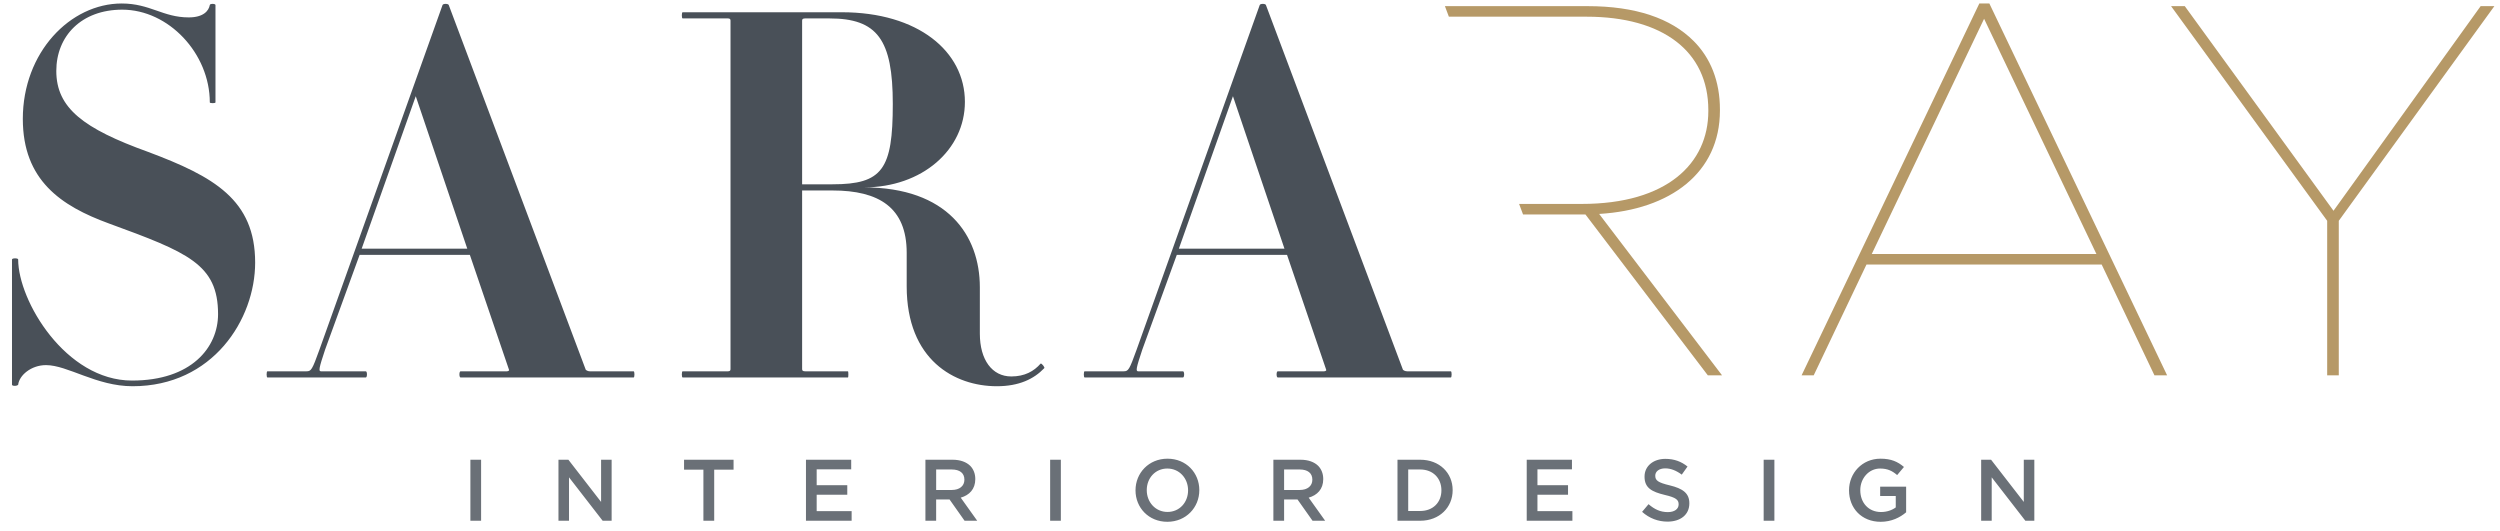
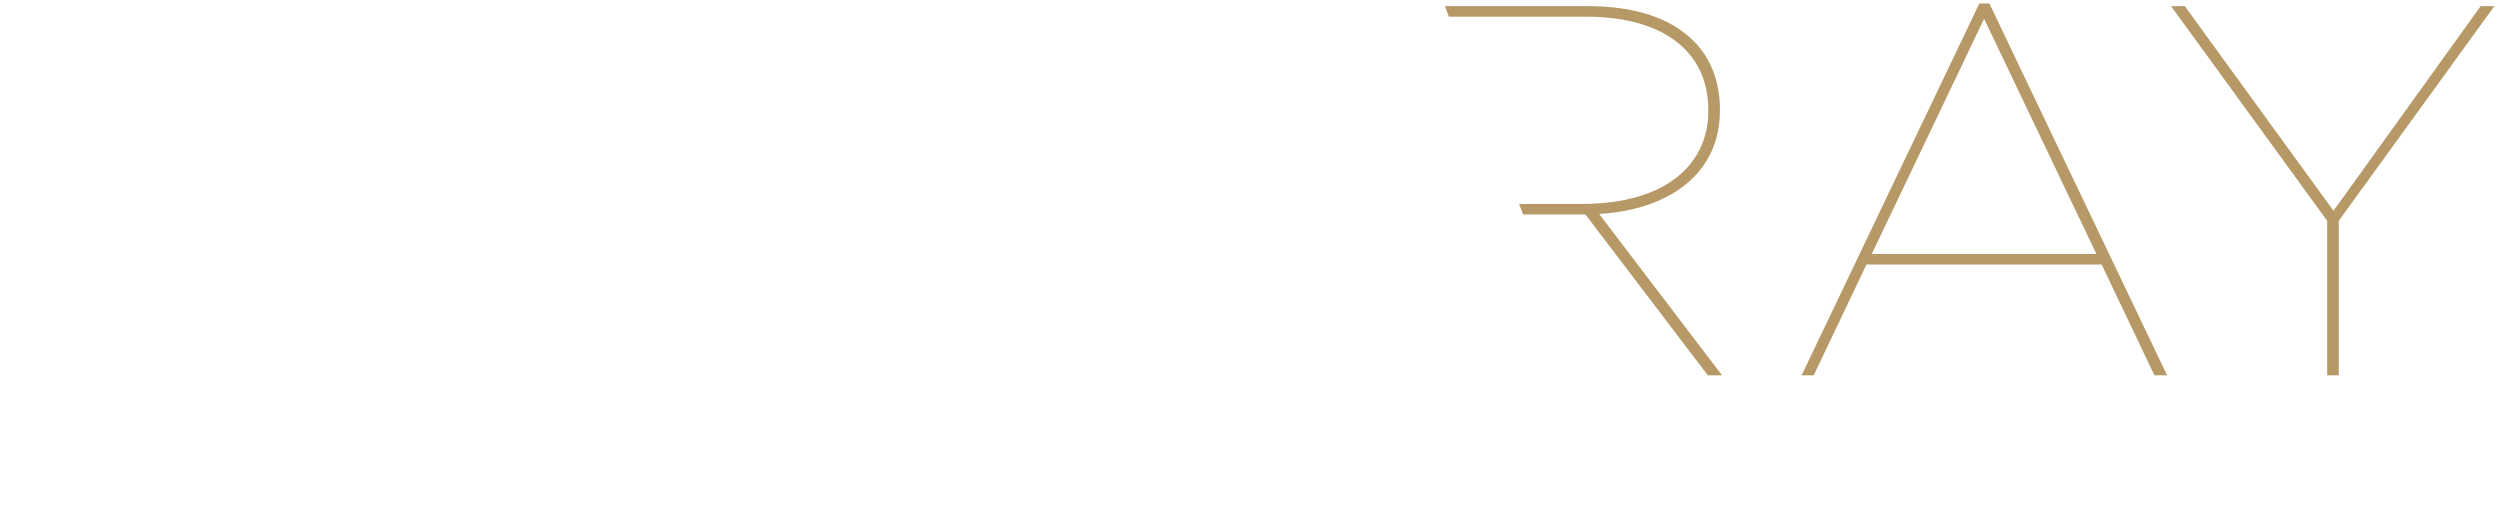
<svg xmlns="http://www.w3.org/2000/svg" width="179" height="38" viewBox="0 0 179 38" fill="none">
-   <path d="M9.489 27.654C6.908 27.654 4.842 26.142 3.293 26.142C2.223 26.142 1.375 26.88 1.301 27.544C1.227 27.654 0.859 27.654 0.859 27.544V18.58C0.859 18.47 1.301 18.47 1.301 18.58C1.301 21.532 4.695 27.248 9.453 27.248C13.695 27.248 15.613 24.888 15.613 22.491C15.613 18.913 13.436 18.064 7.794 15.999C4.363 14.745 1.634 12.901 1.634 8.512C1.634 3.754 5.027 0.25 8.715 0.25C10.743 0.25 11.665 1.246 13.51 1.246C14.58 1.246 14.949 0.765 15.022 0.36C15.022 0.25 15.428 0.25 15.428 0.36V7.332C15.428 7.405 15.022 7.405 15.022 7.332C15.022 3.827 12.072 0.692 8.752 0.692C5.838 0.692 4.031 2.573 4.031 5.081C4.031 7.737 5.986 9.212 10.597 10.873C15.318 12.643 18.269 14.303 18.269 18.803C18.268 22.86 15.244 27.654 9.489 27.654ZM32.977 27.027C32.867 27.027 32.867 26.585 32.977 26.585H36.297C36.408 26.585 36.481 26.511 36.444 26.473L33.642 18.249H25.748L23.277 25.035C22.834 26.362 22.798 26.585 22.982 26.585H26.191C26.302 26.585 26.302 27.027 26.191 27.027H19.146C19.072 27.027 19.072 26.585 19.146 26.585H21.949C22.281 26.585 22.355 26.473 22.872 25.035L31.686 0.36C31.724 0.25 32.093 0.25 32.13 0.36L41.94 26.474C41.977 26.511 42.088 26.586 42.235 26.586H45.37C45.444 26.586 45.444 27.028 45.37 27.028H32.977V27.027ZM29.768 6.888L25.895 17.806H33.457L29.768 6.888ZM71.374 27.654C68.35 27.654 64.919 25.773 64.919 20.499V18.102C64.919 14.855 62.928 13.638 59.608 13.638H57.432V26.437C57.432 26.548 57.506 26.585 57.653 26.585H60.714C60.752 26.585 60.752 27.027 60.714 27.027H48.875C48.801 27.027 48.801 26.585 48.875 26.585H52.12C52.231 26.585 52.305 26.548 52.305 26.437V1.467C52.305 1.356 52.231 1.319 52.12 1.319H48.875C48.801 1.319 48.801 0.877 48.875 0.877H60.272C65.731 0.877 69.087 3.679 69.087 7.294C69.087 10.725 66.026 13.417 61.858 13.417C67.833 13.417 70.157 16.848 70.157 20.572V23.892C70.157 25.773 71.042 26.954 72.406 26.954C73.366 26.954 74.029 26.585 74.51 26.032C74.583 25.994 74.842 26.326 74.767 26.363C74.029 27.138 72.96 27.654 71.374 27.654ZM59.387 1.319H57.653C57.506 1.319 57.432 1.356 57.432 1.467V13.196H59.608C63.186 13.196 63.924 12.126 63.924 7.442C63.924 2.831 62.817 1.319 59.387 1.319ZM91.487 27.027C91.377 27.027 91.377 26.585 91.487 26.585H94.808C94.918 26.585 94.991 26.511 94.955 26.473L92.152 18.249H84.258L81.788 25.035C81.345 26.362 81.308 26.585 81.492 26.585H84.702C84.812 26.585 84.812 27.027 84.702 27.027H77.657C77.583 27.027 77.583 26.585 77.657 26.585H80.46C80.792 26.585 80.865 26.473 81.382 25.035L90.197 0.36C90.235 0.25 90.603 0.25 90.64 0.36L100.451 26.473C100.488 26.511 100.598 26.585 100.746 26.585H103.881C103.955 26.585 103.955 27.027 103.881 27.027H91.487ZM88.279 6.888L84.406 17.806H91.968L88.279 6.888Z" fill="#495058" />
-   <path d="M141.72 0.25H142.438L155.165 26.873H154.258L150.481 18.943H133.639L129.862 26.873H128.994L141.72 0.25ZM150.104 18.188L142.061 1.345L134.017 18.188H150.104ZM166.626 15.809L155.448 0.439H156.43L167.079 15.091L177.615 0.439H178.597L167.457 15.809V26.873H166.626V15.809ZM114.499 15.318C119.598 15.015 123.147 12.372 123.147 7.916V7.841C123.147 5.802 122.468 4.14 121.26 2.932C119.636 1.307 117.105 0.44 113.669 0.44H103.456L103.739 1.195H113.594C119.069 1.195 122.316 3.686 122.316 7.879V7.954C122.316 11.692 119.371 14.601 113.253 14.601H108.767L109.05 15.355H113.517L122.279 26.873H123.298L114.499 15.318Z" fill="#B69967" />
-   <path d="M33.68 32.917H34.447V37.285H33.68V32.917ZM39.986 32.917H40.697L43.038 35.938V32.917H43.793V37.285H43.15L40.741 34.177V37.285H39.986V32.917ZM50.364 33.628H48.978V32.917H52.523V33.628H51.137V37.285H50.364V33.628ZM57.707 32.917H60.946V33.603H58.474V34.739H60.665V35.425H58.474V36.599H60.977V37.285H57.707V32.917ZM66.261 32.917H68.208C68.757 32.917 69.188 33.079 69.469 33.354C69.7 33.591 69.831 33.915 69.831 34.296V34.308C69.831 35.026 69.4 35.457 68.788 35.632L69.968 37.285H69.063L67.989 35.763H67.028V37.285H66.26V32.917H66.261ZM68.153 35.082C68.701 35.082 69.051 34.795 69.051 34.352V34.34C69.051 33.871 68.714 33.615 68.146 33.615H67.029V35.082H68.153ZM75.19 32.917H75.957V37.285H75.19V32.917ZM81.303 35.113V35.101C81.303 33.871 82.252 32.842 83.593 32.842C84.935 32.842 85.871 33.859 85.871 35.089V35.101C85.871 36.331 84.922 37.36 83.581 37.36C82.239 37.36 81.303 36.343 81.303 35.113ZM85.066 35.113V35.101C85.066 34.252 84.448 33.547 83.58 33.547C82.713 33.547 82.108 34.24 82.108 35.089V35.101C82.108 35.949 82.726 36.655 83.593 36.655C84.461 36.655 85.066 35.962 85.066 35.113ZM91.174 32.917H93.121C93.671 32.917 94.101 33.079 94.382 33.354C94.613 33.591 94.744 33.915 94.744 34.296V34.308C94.744 35.026 94.313 35.457 93.701 35.632L94.881 37.285H93.977L92.903 35.763H91.942V37.285H91.174V32.917H91.174ZM93.066 35.082C93.614 35.082 93.964 34.795 93.964 34.352V34.34C93.964 33.871 93.627 33.615 93.059 33.615H91.942V35.082H93.066ZM100.06 32.917H101.689C103.062 32.917 104.01 33.859 104.01 35.089V35.101C104.01 36.331 103.062 37.285 101.689 37.285H100.06V32.917ZM101.689 36.586C102.606 36.586 103.205 35.968 103.205 35.113V35.101C103.205 34.246 102.606 33.615 101.689 33.615H100.828V36.586L101.689 36.586ZM109.313 32.917H112.552V33.603H110.081V34.739H112.271V35.425H110.081V36.599H112.584V37.285H109.313V32.917ZM117.574 36.648L118.036 36.099C118.455 36.462 118.873 36.667 119.416 36.667C119.89 36.667 120.19 36.449 120.19 36.118V36.106C120.19 35.794 120.015 35.625 119.204 35.438C118.274 35.214 117.749 34.939 117.749 34.134V34.121C117.749 33.373 118.373 32.855 119.241 32.855C119.877 32.855 120.383 33.048 120.826 33.404L120.414 33.984C120.021 33.691 119.628 33.535 119.229 33.535C118.779 33.535 118.517 33.766 118.517 34.053V34.066C118.517 34.402 118.717 34.552 119.553 34.752C120.477 34.976 120.957 35.307 120.957 36.031V36.043C120.957 36.861 120.315 37.348 119.397 37.348C118.729 37.348 118.098 37.116 117.574 36.648ZM126.278 32.917H127.046V37.285H126.278V32.917ZM132.391 35.113V35.101C132.391 33.878 133.327 32.842 134.644 32.842C135.405 32.842 135.874 33.054 136.323 33.435L135.836 34.015C135.499 33.728 135.168 33.547 134.613 33.547C133.808 33.547 133.196 34.252 133.196 35.089V35.101C133.196 35.999 133.789 36.661 134.682 36.661C135.093 36.661 135.468 36.53 135.736 36.331V35.513H134.619V34.846H136.479V36.68C136.048 37.049 135.431 37.361 134.656 37.361C133.29 37.36 132.391 36.386 132.391 35.113ZM141.851 32.917H142.562L144.903 35.938V32.917H145.658V37.285H145.015L142.606 34.177V37.285H141.851V32.917Z" fill="#6A7077" />
+   <path d="M141.72 0.25H142.438L155.165 26.873H154.258L150.481 18.943H133.639L129.862 26.873H128.994L141.72 0.25ZM150.104 18.188L142.061 1.345L134.017 18.188H150.104ZM166.626 15.809L155.448 0.439H156.43L167.079 15.091L177.615 0.439H178.597L167.457 15.809V26.873H166.626ZM114.499 15.318C119.598 15.015 123.147 12.372 123.147 7.916V7.841C123.147 5.802 122.468 4.14 121.26 2.932C119.636 1.307 117.105 0.44 113.669 0.44H103.456L103.739 1.195H113.594C119.069 1.195 122.316 3.686 122.316 7.879V7.954C122.316 11.692 119.371 14.601 113.253 14.601H108.767L109.05 15.355H113.517L122.279 26.873H123.298L114.499 15.318Z" fill="#B69967" />
</svg>